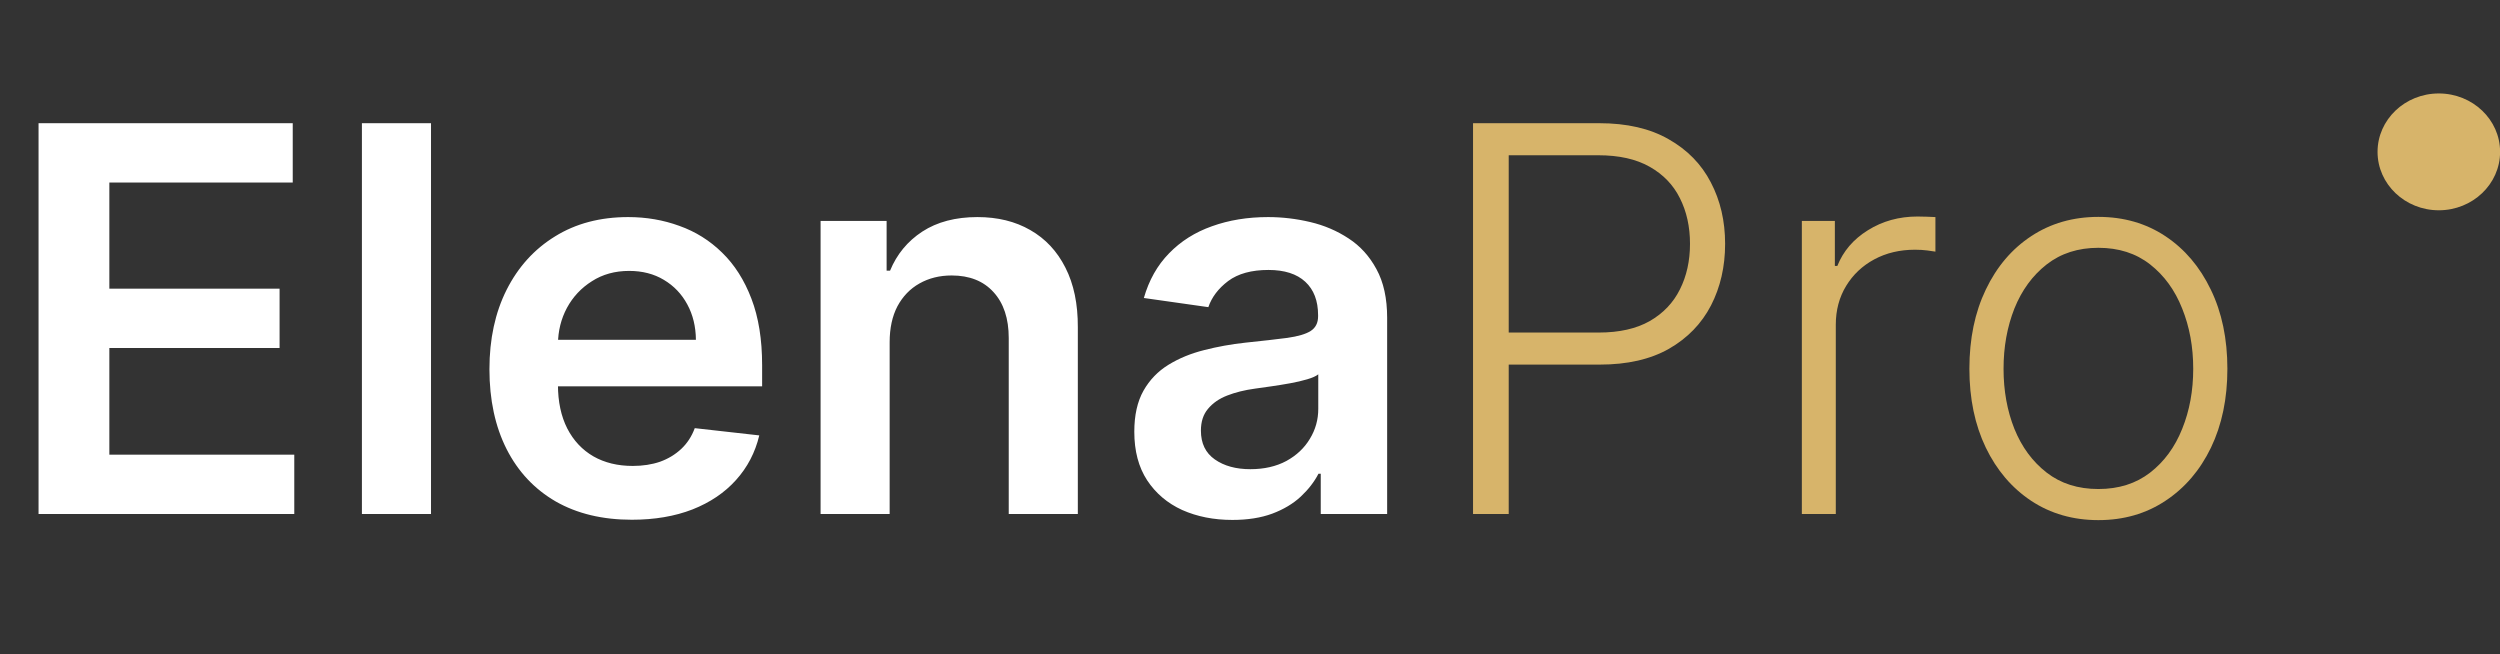
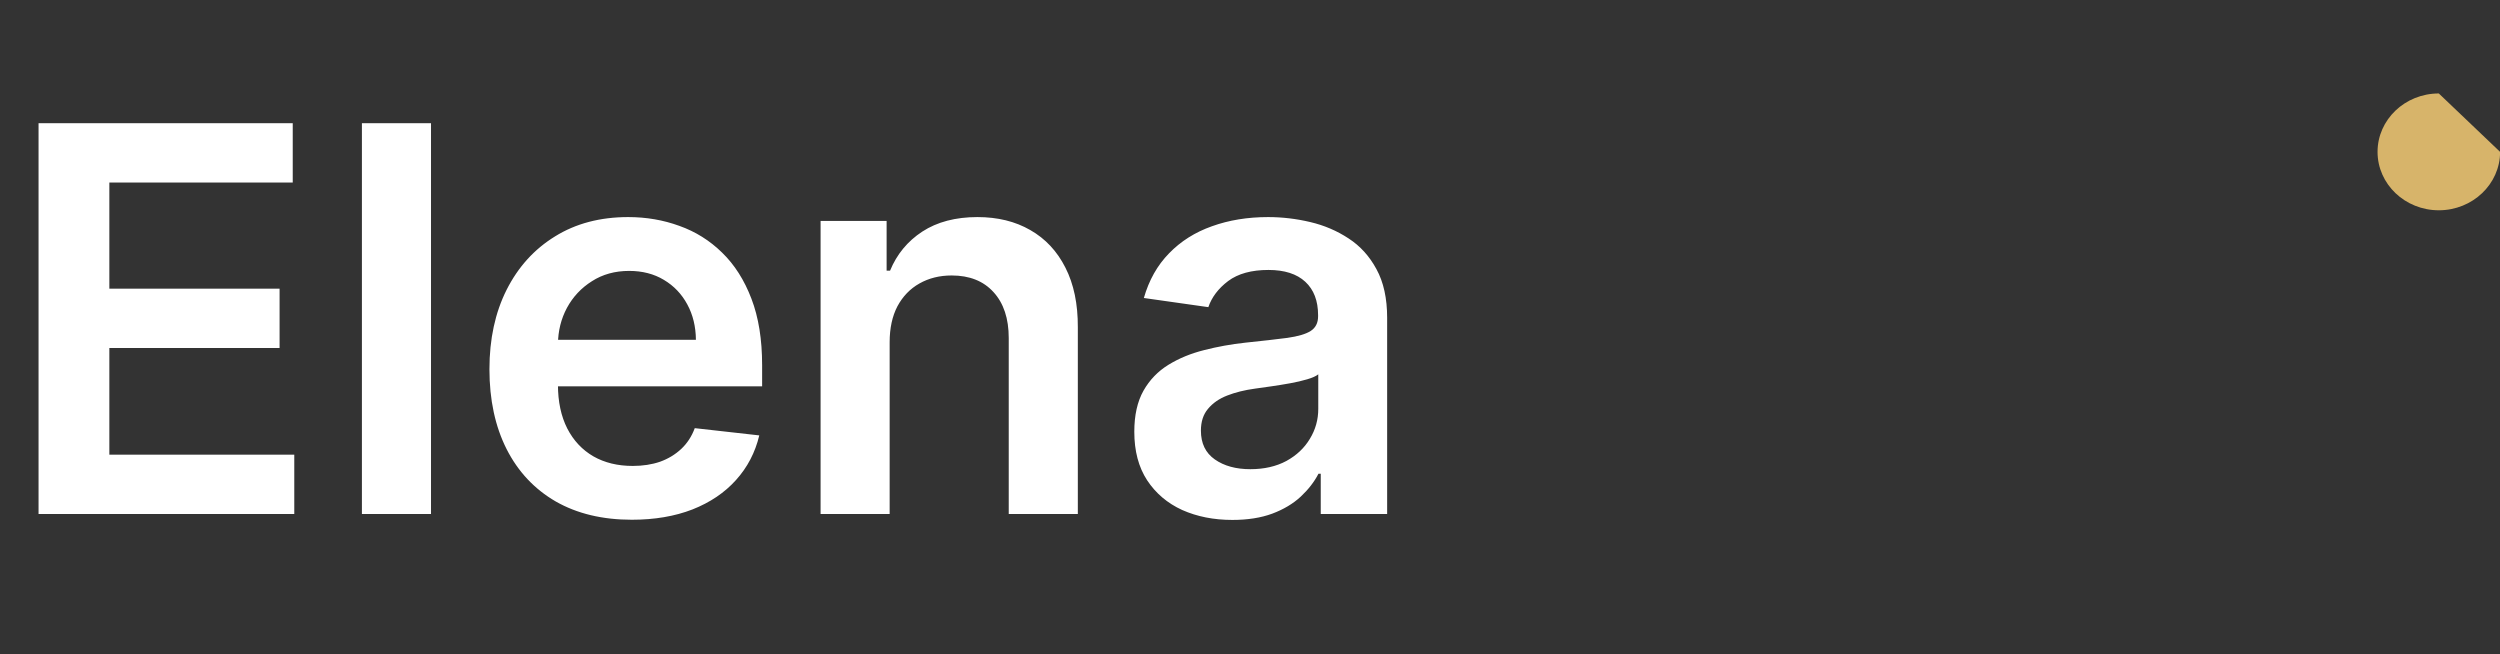
<svg xmlns="http://www.w3.org/2000/svg" width="107" height="28" viewBox="0 0 107 28" fill="none">
  <rect x="0" y="0" width="107" height="28" fill="#333333" stroke="none" />
  <path d="M1.65 22V5.273H12.529V7.813H4.68V12.354H11.966V14.894H4.68V19.46H12.595V22H1.65ZM18.447 5.273V22H15.49V5.273H18.447ZM27.041 22.245C25.783 22.245 24.697 21.984 23.782 21.461C22.873 20.933 22.173 20.187 21.683 19.223C21.193 18.254 20.948 17.113 20.948 15.801C20.948 14.51 21.193 13.378 21.683 12.403C22.178 11.423 22.87 10.661 23.758 10.116C24.645 9.566 25.688 9.291 26.886 9.291C27.659 9.291 28.389 9.416 29.075 9.667C29.766 9.912 30.376 10.293 30.904 10.81C31.438 11.328 31.857 11.986 32.162 12.787C32.467 13.582 32.619 14.529 32.619 15.629V16.536H22.336V14.543H29.785C29.78 13.977 29.657 13.473 29.418 13.032C29.178 12.585 28.843 12.234 28.413 11.978C27.988 11.722 27.493 11.595 26.927 11.595C26.322 11.595 25.791 11.742 25.334 12.036C24.877 12.324 24.52 12.705 24.264 13.179C24.014 13.647 23.886 14.162 23.88 14.723V16.462C23.88 17.192 24.014 17.818 24.28 18.341C24.547 18.858 24.92 19.256 25.399 19.533C25.878 19.806 26.439 19.942 27.082 19.942C27.512 19.942 27.901 19.882 28.25 19.762C28.598 19.637 28.9 19.454 29.156 19.215C29.412 18.975 29.606 18.678 29.736 18.325L32.497 18.635C32.323 19.365 31.991 20.002 31.5 20.546C31.016 21.085 30.395 21.505 29.638 21.804C28.881 22.098 28.016 22.245 27.041 22.245ZM38.077 14.649V22H35.121V9.455H37.947V11.586H38.094C38.382 10.884 38.842 10.326 39.474 9.912C40.111 9.498 40.898 9.291 41.834 9.291C42.7 9.291 43.454 9.476 44.097 9.847C44.745 10.217 45.246 10.753 45.6 11.456C45.959 12.158 46.136 13.01 46.131 14.012V22H43.174V14.47C43.174 13.631 42.956 12.975 42.521 12.501C42.09 12.027 41.494 11.79 40.732 11.79C40.215 11.79 39.755 11.905 39.352 12.133C38.954 12.357 38.641 12.681 38.412 13.105C38.189 13.53 38.077 14.045 38.077 14.649ZM52.746 22.253C51.952 22.253 51.235 22.112 50.598 21.828C49.967 21.54 49.466 21.115 49.096 20.554C48.731 19.994 48.548 19.302 48.548 18.48C48.548 17.772 48.679 17.187 48.94 16.724C49.202 16.261 49.558 15.891 50.01 15.613C50.462 15.335 50.971 15.126 51.538 14.984C52.109 14.837 52.7 14.731 53.31 14.665C54.045 14.589 54.641 14.521 55.099 14.461C55.556 14.396 55.888 14.298 56.095 14.167C56.307 14.031 56.414 13.822 56.414 13.538V13.489C56.414 12.874 56.231 12.398 55.867 12.06C55.502 11.722 54.976 11.554 54.29 11.554C53.566 11.554 52.992 11.711 52.567 12.027C52.148 12.343 51.864 12.716 51.717 13.146L48.957 12.754C49.175 11.992 49.534 11.355 50.035 10.843C50.536 10.326 51.148 9.939 51.873 9.683C52.597 9.422 53.397 9.291 54.274 9.291C54.878 9.291 55.48 9.362 56.079 9.504C56.678 9.645 57.225 9.879 57.721 10.206C58.216 10.527 58.614 10.966 58.913 11.521C59.218 12.076 59.37 12.771 59.37 13.604V22H56.528V20.277H56.43C56.25 20.625 55.997 20.952 55.67 21.257C55.349 21.556 54.944 21.799 54.453 21.984C53.969 22.163 53.4 22.253 52.746 22.253ZM53.514 20.081C54.108 20.081 54.622 19.963 55.058 19.729C55.493 19.49 55.828 19.174 56.062 18.782C56.302 18.39 56.422 17.962 56.422 17.5V16.021C56.329 16.098 56.171 16.168 55.948 16.234C55.73 16.299 55.485 16.356 55.213 16.405C54.941 16.454 54.671 16.498 54.404 16.536C54.138 16.574 53.906 16.607 53.71 16.634C53.269 16.694 52.874 16.792 52.526 16.928C52.177 17.064 51.903 17.255 51.701 17.5C51.499 17.739 51.399 18.05 51.399 18.431C51.399 18.975 51.597 19.386 51.995 19.664C52.392 19.942 52.899 20.081 53.514 20.081Z" fill="white" />
-   <path d="M63.046 22V5.273H68.445C69.632 5.273 70.623 5.501 71.418 5.959C72.218 6.411 72.82 7.026 73.223 7.805C73.631 8.583 73.835 9.46 73.835 10.435C73.835 11.409 73.634 12.289 73.231 13.073C72.828 13.851 72.229 14.47 71.434 14.927C70.639 15.379 69.651 15.605 68.469 15.605H64.222V14.233H68.428C69.305 14.233 70.032 14.069 70.609 13.742C71.186 13.41 71.616 12.959 71.9 12.387C72.188 11.815 72.332 11.164 72.332 10.435C72.332 9.705 72.188 9.054 71.9 8.483C71.616 7.911 71.183 7.462 70.601 7.135C70.024 6.808 69.291 6.645 68.404 6.645H64.573V22H63.046ZM77.119 22V9.455H78.532V11.382H78.638C78.888 10.751 79.324 10.241 79.945 9.855C80.571 9.463 81.279 9.267 82.068 9.267C82.188 9.267 82.321 9.269 82.468 9.275C82.615 9.28 82.738 9.286 82.836 9.291V10.77C82.771 10.759 82.656 10.742 82.493 10.72C82.329 10.699 82.153 10.688 81.962 10.688C81.309 10.688 80.726 10.827 80.214 11.104C79.708 11.377 79.308 11.755 79.013 12.24C78.719 12.724 78.572 13.277 78.572 13.898V22H77.119ZM89.811 22.261C88.728 22.261 87.769 21.986 86.936 21.436C86.108 20.887 85.46 20.127 84.992 19.158C84.524 18.183 84.29 17.059 84.29 15.784C84.29 14.499 84.524 13.37 84.992 12.395C85.46 11.415 86.108 10.652 86.936 10.108C87.769 9.558 88.728 9.283 89.811 9.283C90.895 9.283 91.85 9.558 92.678 10.108C93.506 10.658 94.153 11.42 94.622 12.395C95.096 13.37 95.332 14.499 95.332 15.784C95.332 17.059 95.098 18.183 94.63 19.158C94.162 20.127 93.511 20.887 92.678 21.436C91.85 21.986 90.895 22.261 89.811 22.261ZM89.811 20.93C90.682 20.93 91.42 20.696 92.025 20.228C92.629 19.759 93.086 19.136 93.397 18.357C93.713 17.579 93.87 16.721 93.87 15.784C93.87 14.848 93.713 13.988 93.397 13.204C93.086 12.419 92.629 11.79 92.025 11.317C91.42 10.843 90.682 10.606 89.811 10.606C88.945 10.606 88.207 10.843 87.598 11.317C86.993 11.79 86.533 12.419 86.217 13.204C85.907 13.988 85.752 14.848 85.752 15.784C85.752 16.721 85.907 17.579 86.217 18.357C86.533 19.136 86.993 19.759 87.598 20.228C88.202 20.696 88.94 20.93 89.811 20.93Z" fill="#D7B46A" />
-   <path d="M104.381 4C102.934 4 101.759 5.121 101.759 6.5C101.759 7.879 102.934 9 104.381 9C105.828 9 107.004 7.879 107.004 6.5C107.004 5.121 105.828 4 104.381 4Z" fill="#D7B46A" />
+   <path d="M104.381 4C102.934 4 101.759 5.121 101.759 6.5C101.759 7.879 102.934 9 104.381 9C105.828 9 107.004 7.879 107.004 6.5Z" fill="#D7B46A" />
</svg>